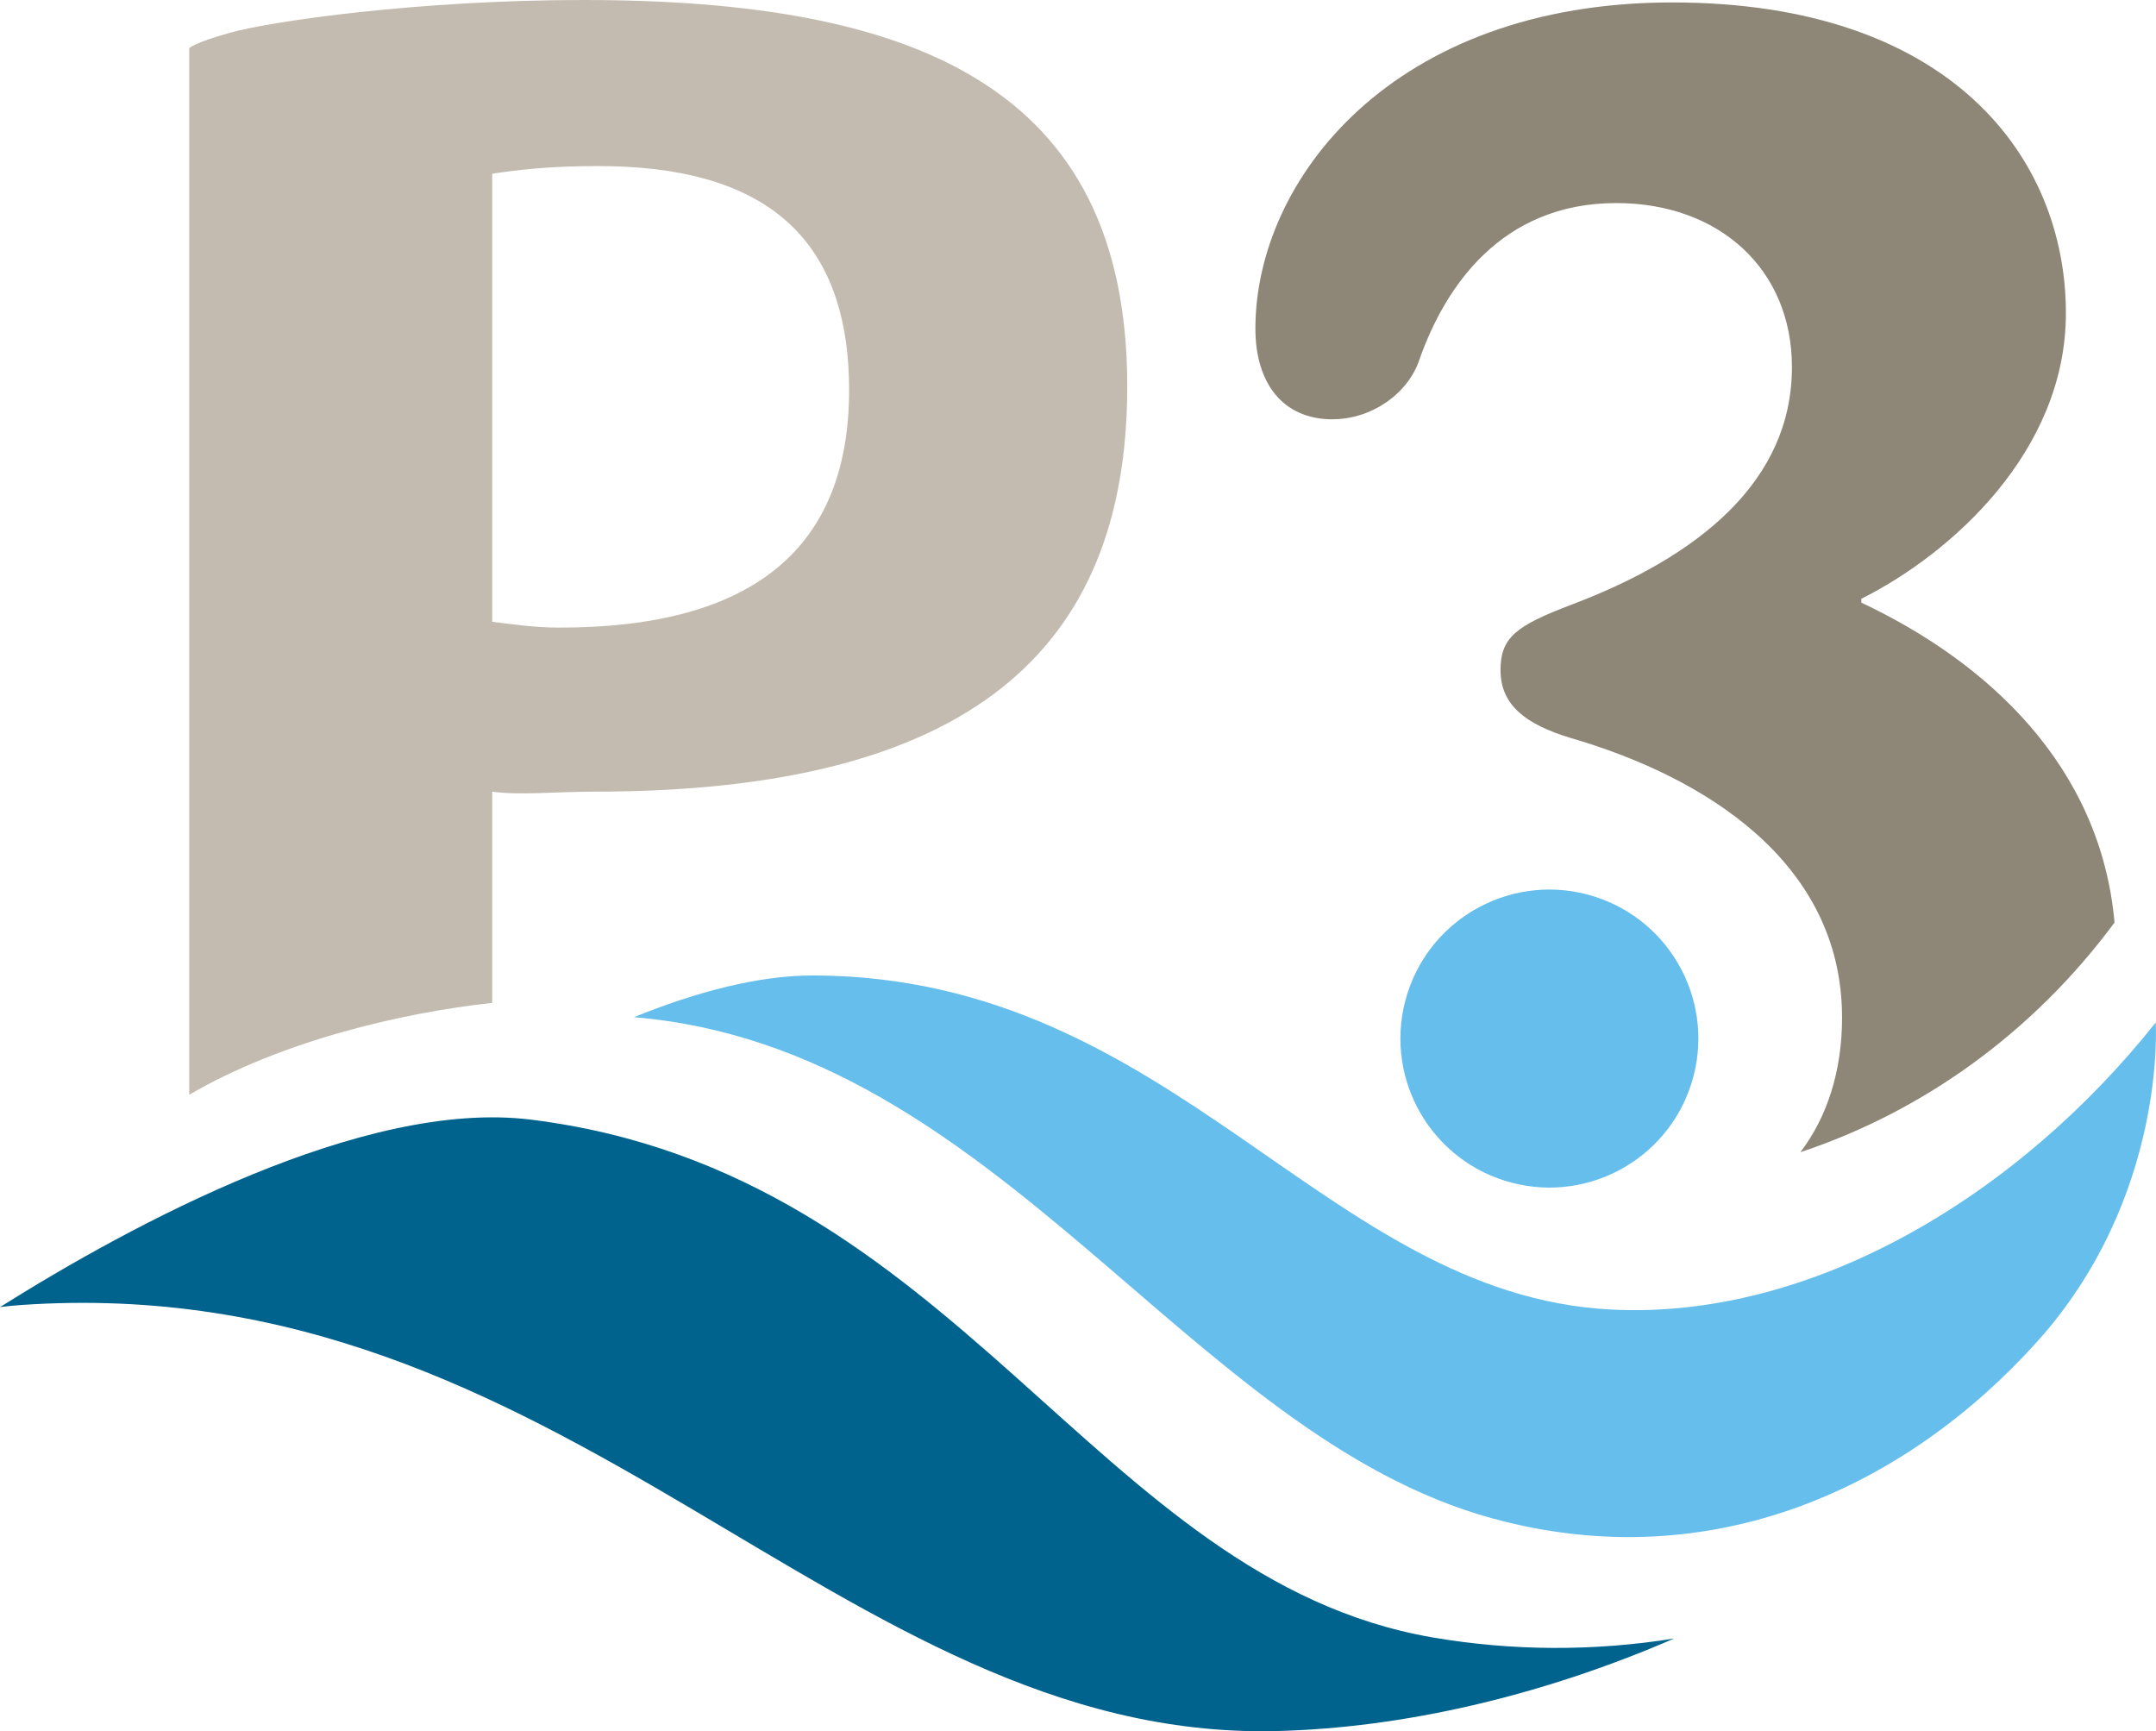
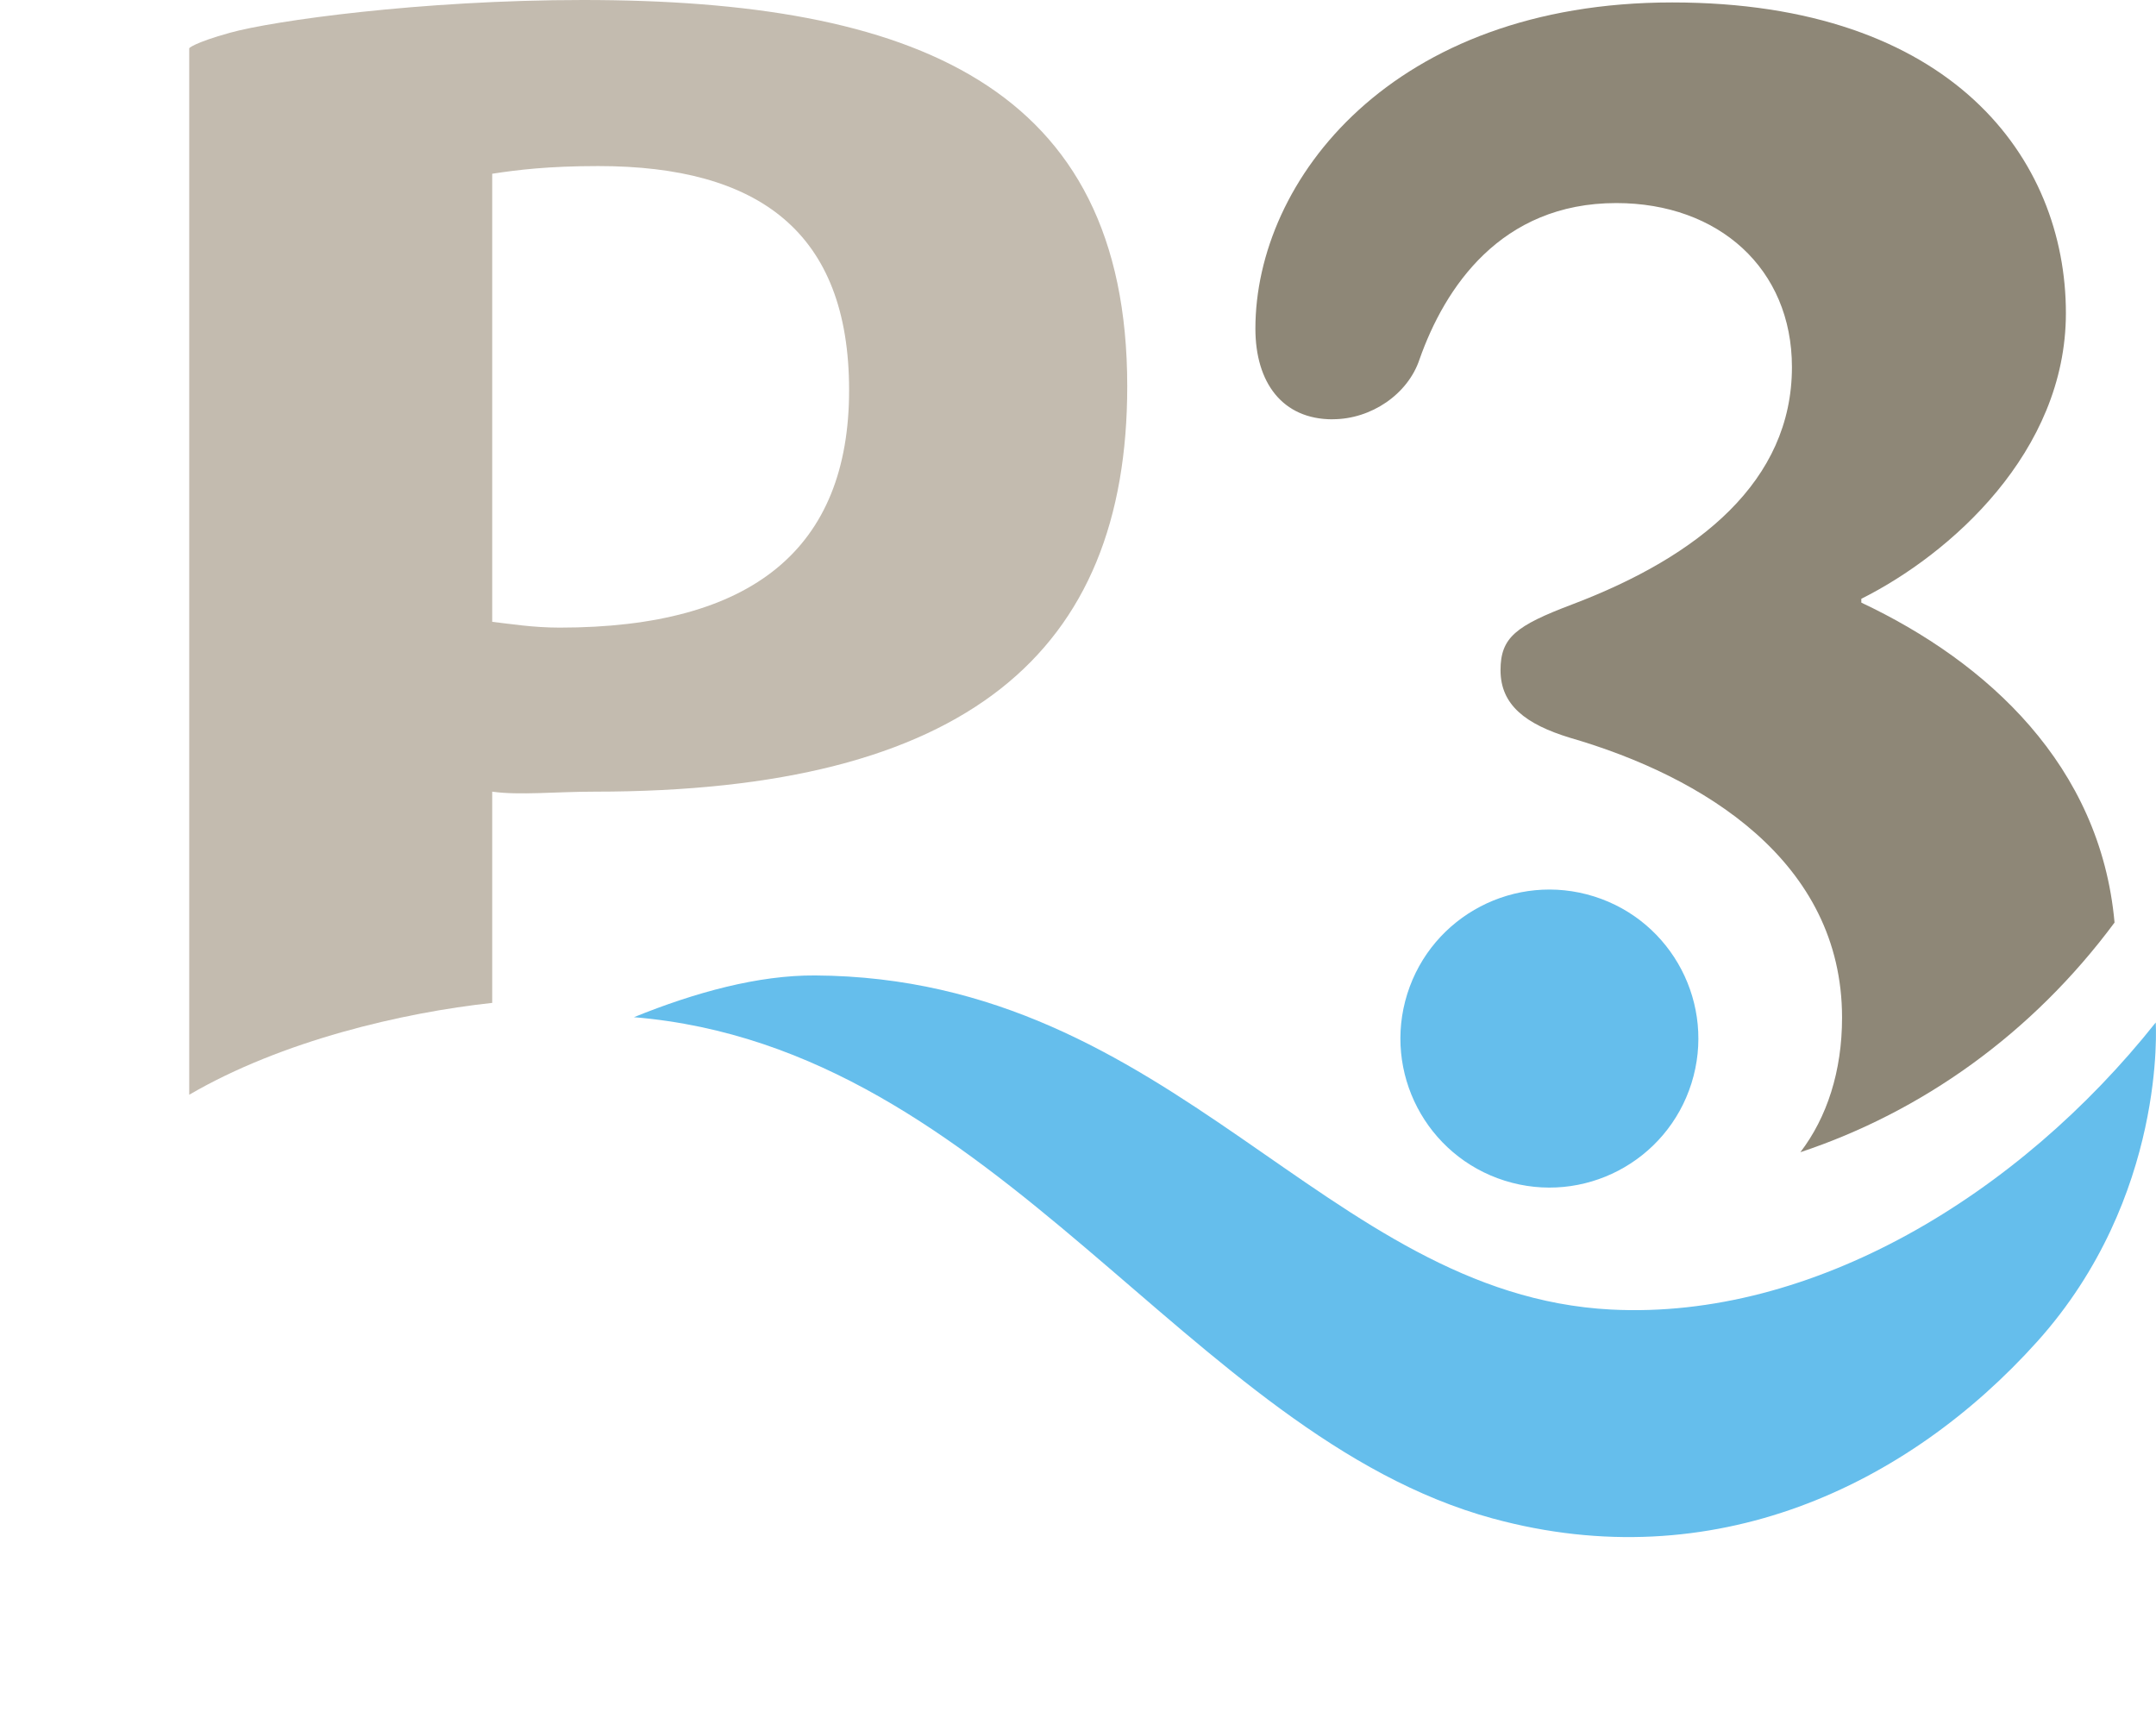
<svg xmlns="http://www.w3.org/2000/svg" id="b" data-name="Ebene 2" width="308.89" height="248.01" viewBox="0 0 308.89 248.01">
  <g id="c" data-name="Ebene 1">
    <path d="m83.51,0c-23.22,0-44.45,2.98-50.59,4.7-5.13,1.43-5.95,2.24-5.81,2.25v149.88c13.31-7.77,30.65-11.78,43.41-13.16v-30.26c3.87.55,9.12,0,14.65,0,53.36,0,76.33-19.92,76.33-58.08C161.5,12.2,130.79,0,83.51,0h0Zm-3.32,89.91c-3.87,0-7.19-.55-9.67-.83V24.89c3.59-.55,8.02-1.1,15.2-1.1,22.95,0,35.93,9.43,35.93,32.1s-13.81,34.02-41.46,34.02Z" style="fill: #c3bbaf; stroke-width: 0px;" />
    <path d="m190.93,60.06c5.53,0,10.78-3.59,12.44-8.57,3.6-10.23,11.61-22.4,28.2-22.4,14.66,0,25.16,9.4,25.16,23.5,0,16.31-13.27,27.1-31.52,34.01-8.02,3.04-10.23,4.71-10.23,9.41,0,4.98,3.59,7.74,9.95,9.68,19.08,5.53,38.98,17.69,38.98,40.09,0,7.69-2.16,14.29-5.97,19.28,17.3-5.75,33.13-16.88,45.01-32.9-2.02-22.47-18.18-37.3-36.28-45.83v-.55c12.72-6.36,29.31-21.01,29.31-40.92,0-22.12-16.31-44.51-56.4-44.51s-59.72,25.44-59.72,46.73c0,7.74,3.87,12.99,11.06,12.99h.01Z" style="fill: #8e8777; stroke-width: 0px;" />
    <path d="m213.9,217.54c31.51,8.59,59.37-4.65,77.97-25.35,18.61-20.7,16.98-45.71,16.98-45.71-19.62,24.71-49.15,42.62-78.05,41.12-41.02-2.13-62.43-47.56-114.02-47.86-8.12-.05-17.13,2.4-25.96,5.98,52.3,4.34,79.24,59.87,123.07,71.82" style="fill: #65beec; stroke-width: 0px;" />
    <path d="m215.58,169.14c11.25,3.54,23.22-2.71,26.76-13.96,3.53-11.24-2.71-23.22-13.96-26.76-11.25-3.53-23.22,2.71-26.76,13.96-3.53,11.25,2.72,23.22,13.96,26.76" style="fill: #65beec; stroke-width: 0px;" />
-     <path d="m2.88,186.96c78.43-5.5,117.17,62.4,179.81,61.03,18.32-.42,38.24-5.05,57.16-13.26-11.49,1.84-23.18,1.8-34.62-.16-48.53-8.38-67.84-66.61-129.21-74.18-23.92-2.95-57.07,14.96-76.02,26.86.96-.12,1.93-.22,2.88-.29Z" style="fill: #00638e; stroke-width: 0px;" />
  </g>
</svg>